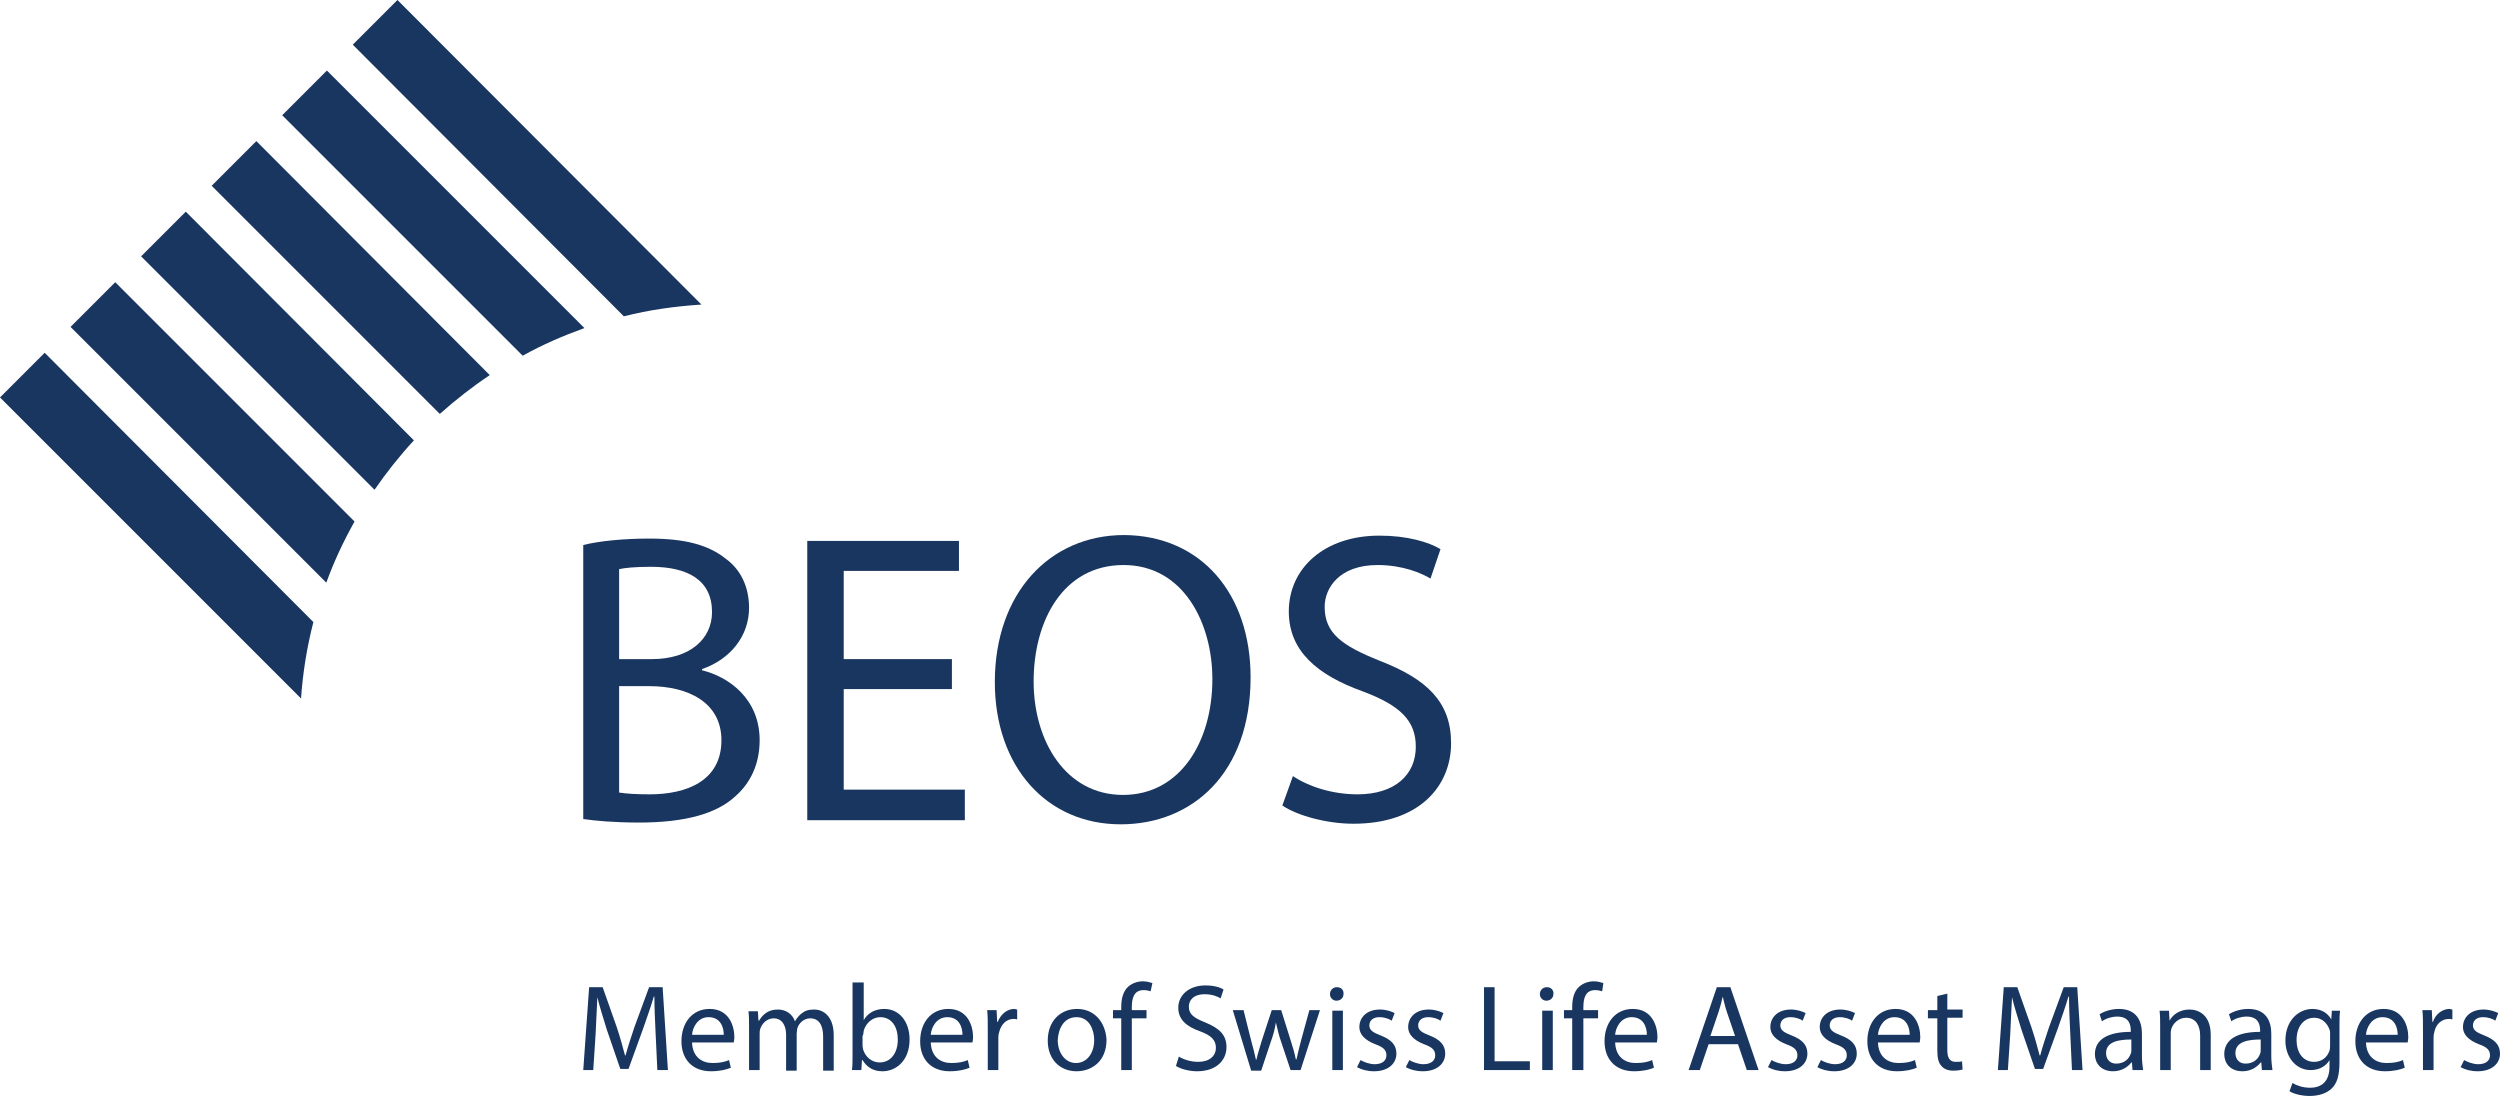
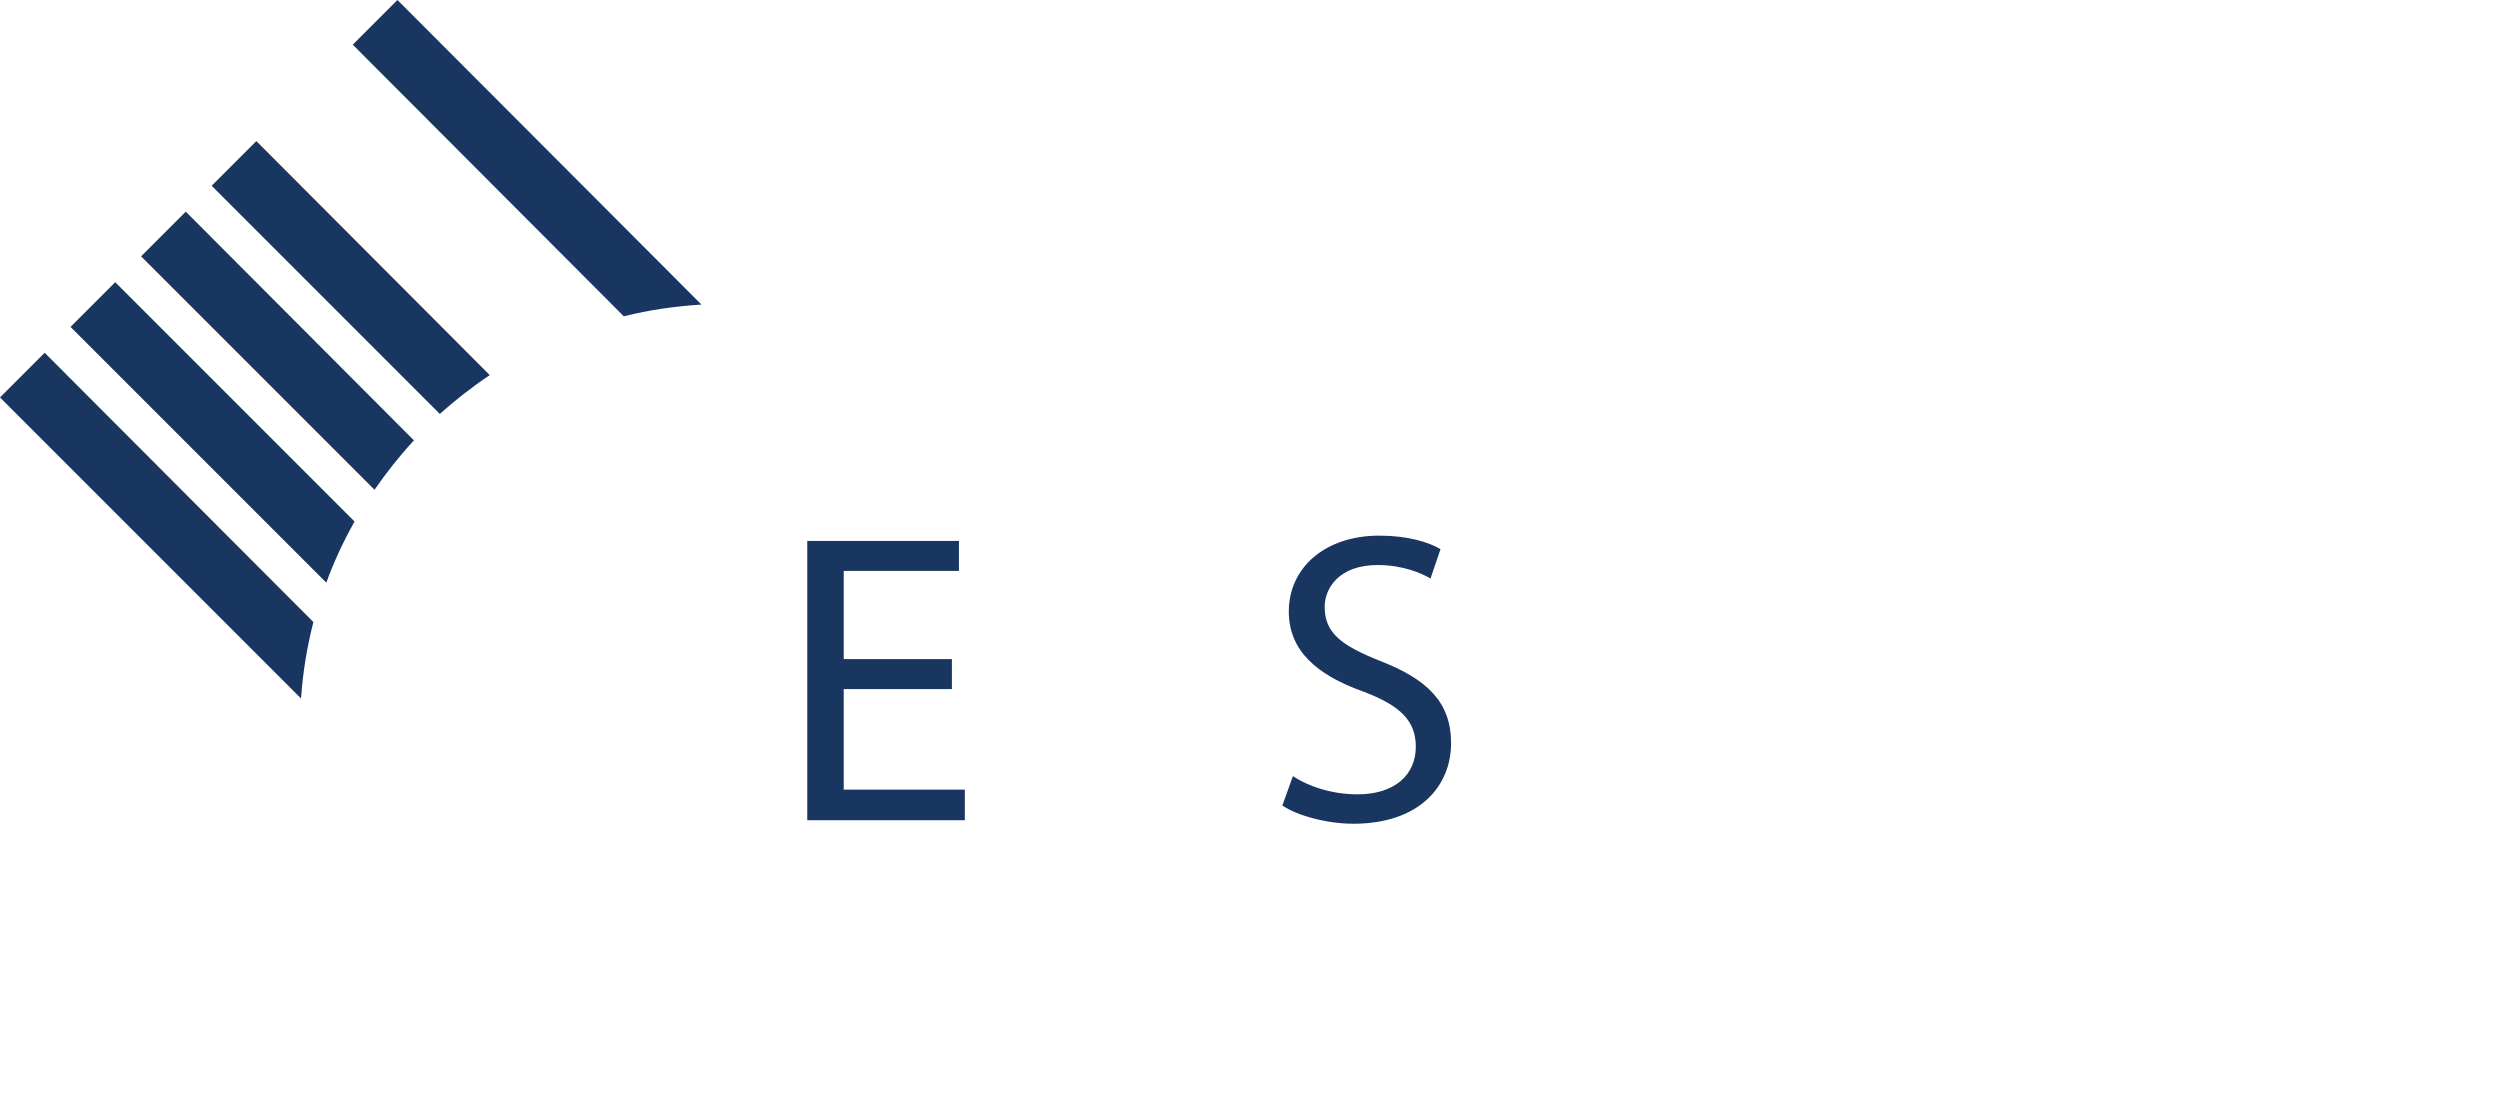
<svg xmlns="http://www.w3.org/2000/svg" id="Ebene_1" x="0px" y="0px" viewBox="0 0 425.2 186.4" style="enable-background:new 0 0 425.2 186.4;" xml:space="preserve">
  <style type="text/css">	.st0{fill:#193660;}</style>
  <g>
    <g>
-       <path class="st0" d="M105.3,134.8c1.3,0.2,3,0.3,5.2,0.3c6.3,0,12.2-2.3,12.2-9.2c0-6.4-5.6-9.2-12.3-9.2h-5.1V134.8z    M105.3,112.1h5.6c6.4,0,10.2-3.4,10.2-8c0-5.5-4.2-7.7-10.4-7.7c-2.8,0-4.5,0.2-5.4,0.4V112.1z M99.2,92.7   c2.7-0.7,7-1.1,11.2-1.1c6.2,0,10.1,1.1,13,3.4c2.5,1.8,4,4.7,4,8.4c0,4.7-3.1,8.7-8,10.4v0.2c4.5,1.1,9.8,4.8,9.8,11.9   c0,4.1-1.6,7.3-4.1,9.5c-3.2,3-8.6,4.5-16.4,4.5c-4.2,0-7.5-0.3-9.5-0.6V92.7z" />
-     </g>
+       </g>
    <polygon class="st0" points="161.9,117.2 143.5,117.2 143.5,134.3 164.1,134.3 164.1,139.5 137.3,139.5 137.3,92 163.1,92   163.1,97.1 143.5,97.1 143.5,112.1 161.9,112.1  " />
-     <path class="st0" d="M175.8,115.9c0,10.2,5.5,19.3,15.2,19.3c9.7,0,15.2-9,15.2-19.7c0-9.5-4.9-19.4-15.1-19.4  C180.8,96.1,175.8,105.6,175.8,115.9 M212.7,115.2c0,16.3-9.9,25-22.1,25c-12.6,0-21.4-9.8-21.4-24.2c0-15.1,9.3-25,22-25  C204.3,91.1,212.7,101,212.7,115.2" />
    <path class="st0" d="M219.9,132c2.7,1.8,6.7,3.1,11,3.1c6.3,0,9.9-3.3,9.9-8.1c0-4.4-2.6-7-9-9.4c-7.8-2.8-12.6-6.9-12.6-13.6  c0-7.4,6.1-12.9,15.4-12.9c4.8,0,8.4,1.1,10.4,2.3l-1.7,5c-1.5-0.9-4.7-2.3-9-2.3c-6.5,0-9,3.9-9,7.1c0,4.5,2.9,6.6,9.4,9.2  c8,3.1,12.1,7,12.1,14c0,7.3-5.4,13.7-16.6,13.7c-4.6,0-9.6-1.4-12.1-3.1L219.9,132z" />
    <path class="st0" d="M7.6,60L0,67.6l51.2,51.2c0.3-4.4,1-8.7,2.1-13L7.6,60z" />
    <path class="st0" d="M19.6,48L12,55.6l43.5,43.5c1.3-3.6,2.9-7,4.8-10.4L19.6,48z" />
    <path class="st0" d="M31.6,36L24,43.6l39.7,39.7c2-2.9,4.2-5.7,6.7-8.4L31.6,36z" />
    <path class="st0" d="M43.6,24L36,31.6l38.8,38.8c2.7-2.4,5.5-4.6,8.5-6.6L43.6,24z" />
-     <path class="st0" d="M55.6,12L48,19.6l40.9,40.9c3.4-1.9,6.9-3.4,10.5-4.7L55.6,12z" />
    <path class="st0" d="M67.6,0L60,7.6l46.1,46.2c4.3-1.1,8.7-1.7,13.2-2L67.6,0z" />
-     <path class="st0" d="M418.5,181.5c0.7,0.4,1.7,0.7,2.9,0.7c2.4,0,3.8-1.3,3.8-3c0-1.5-0.9-2.4-2.7-3.1c-1.3-0.5-1.9-0.9-1.9-1.7  c0-0.8,0.6-1.4,1.7-1.4c0.9,0,1.7,0.3,2.1,0.6l0.5-1.3c-0.6-0.3-1.5-0.6-2.5-0.6c-2.2,0-3.5,1.3-3.5,3c0,1.2,0.9,2.2,2.7,2.9  c1.4,0.5,1.9,1,1.9,1.9c0,0.8-0.6,1.5-2,1.5c-0.9,0-1.9-0.4-2.4-0.7L418.5,181.5z M412.1,182h1.8v-5.4c0-0.3,0-0.6,0.1-0.9  c0.2-1.4,1.2-2.4,2.5-2.4c0.3,0,0.4,0,0.6,0.1v-1.7c-0.2,0-0.3-0.1-0.5-0.1c-1.2,0-2.4,0.9-2.8,2.2h-0.1l-0.1-2H412  c0.1,0.9,0.1,2,0.1,3.2V182z M402.4,176c0.1-1.3,1-3,2.8-3c2.1,0,2.6,1.8,2.6,3H402.4z M409.5,177.3c0-0.2,0.1-0.5,0.1-0.9  c0-1.9-0.9-4.8-4.2-4.8c-3,0-4.8,2.4-4.8,5.5s1.9,5.1,5,5.1c1.6,0,2.7-0.3,3.4-0.6l-0.3-1.3c-0.7,0.3-1.5,0.5-2.8,0.5  c-1.8,0-3.4-1-3.5-3.5H409.5z M396.3,177.7c0,0.3,0,0.7-0.1,1c-0.4,1.2-1.4,1.9-2.6,1.9c-2,0-3-1.7-3-3.7c0-2.4,1.3-3.8,3-3.8  c1.3,0,2.2,0.9,2.6,2c0.1,0.2,0.1,0.5,0.1,0.8V177.7z M396.6,171.9l-0.1,1.5h0c-0.4-0.8-1.4-1.8-3.2-1.8c-2.3,0-4.6,1.9-4.6,5.4  c0,2.8,1.8,5,4.3,5c1.6,0,2.7-0.8,3.2-1.7h0v1.1c0,2.6-1.4,3.6-3.3,3.6c-1.3,0-2.3-0.4-3-0.8l-0.5,1.4c0.8,0.5,2.2,0.8,3.4,0.8  c1.3,0,2.7-0.3,3.7-1.2c1-0.9,1.4-2.3,1.4-4.6v-5.9c0-1.2,0-2.1,0.1-2.8H396.6z M384.5,178.6c0,0.2,0,0.4-0.1,0.6  c-0.3,0.9-1.1,1.7-2.5,1.7c-0.9,0-1.7-0.6-1.7-1.8c0-2,2.3-2.3,4.3-2.3V178.6z M386.5,182c-0.1-0.7-0.2-1.6-0.2-2.4v-3.8  c0-2-0.8-4.2-3.9-4.2c-1.3,0-2.5,0.4-3.3,0.9l0.4,1.2c0.7-0.5,1.7-0.8,2.6-0.8c2.1,0,2.3,1.5,2.3,2.4v0.2c-3.9,0-6.1,1.3-6.1,3.8  c0,1.5,1,2.9,3.1,2.9c1.4,0,2.5-0.7,3.1-1.5h0.1l0.1,1.3H386.5z M367.4,182h1.8v-6.1c0-0.3,0-0.6,0.1-0.9c0.3-1,1.3-1.9,2.5-1.9  c1.7,0,2.4,1.4,2.4,3v5.9h1.8V176c0-3.5-2.2-4.3-3.6-4.3c-1.7,0-2.9,0.9-3.4,1.9h0l-0.1-1.7h-1.6c0.1,0.8,0.1,1.7,0.1,2.7V182z   M362.5,178.6c0,0.2,0,0.4-0.1,0.6c-0.3,0.9-1.1,1.7-2.5,1.7c-0.9,0-1.7-0.6-1.7-1.8c0-2,2.3-2.3,4.3-2.3V178.6z M364.5,182  c-0.1-0.7-0.2-1.6-0.2-2.4v-3.8c0-2-0.8-4.2-3.9-4.2c-1.3,0-2.5,0.4-3.3,0.9l0.4,1.2c0.7-0.5,1.7-0.8,2.6-0.8  c2.1,0,2.3,1.5,2.3,2.4v0.2c-3.9,0-6.1,1.3-6.1,3.8c0,1.5,1,2.9,3.1,2.9c1.4,0,2.5-0.7,3.1-1.5h0.1l0.1,1.3H364.5z M352.4,182h1.8  l-0.9-14.1H351l-2.5,6.8c-0.6,1.8-1.1,3.3-1.5,4.8h-0.1c-0.4-1.5-0.8-3-1.4-4.8l-2.4-6.8h-2.3l-1,14.1h1.7l0.4-6.1  c0.1-2.1,0.2-4.5,0.3-6.3h0c0.4,1.7,1,3.5,1.6,5.5l2.3,6.7h1.4l2.5-6.9c0.7-2,1.3-3.7,1.8-5.4h0.1c0,1.8,0.1,4.1,0.2,6.1L352.4,182  z M329.5,169.4v2.4h-1.6v1.4h1.6v5.5c0,1.2,0.2,2.1,0.7,2.6c0.4,0.5,1.1,0.8,2,0.8c0.7,0,1.3-0.1,1.6-0.2l-0.1-1.4  c-0.2,0.1-0.6,0.1-1.1,0.1c-1,0-1.4-0.7-1.4-2v-5.5h2.6v-1.4h-2.6V169L329.5,169.4z M319.4,176c0.1-1.3,1-3,2.8-3  c2.1,0,2.6,1.8,2.6,3H319.4z M326.5,177.3c0-0.2,0.1-0.5,0.1-0.9c0-1.9-0.9-4.8-4.2-4.8c-3,0-4.8,2.4-4.8,5.5s1.9,5.1,5,5.1  c1.6,0,2.7-0.3,3.4-0.6l-0.3-1.3c-0.7,0.3-1.5,0.5-2.8,0.5c-1.8,0-3.4-1-3.5-3.5H326.5z M309.1,181.5c0.7,0.4,1.7,0.7,2.9,0.7  c2.4,0,3.8-1.3,3.8-3c0-1.5-0.9-2.4-2.7-3.1c-1.3-0.5-1.9-0.9-1.9-1.7c0-0.8,0.6-1.4,1.7-1.4c0.9,0,1.7,0.3,2.1,0.6l0.5-1.3  c-0.6-0.3-1.5-0.6-2.5-0.6c-2.2,0-3.5,1.3-3.5,3c0,1.2,0.9,2.2,2.7,2.9c1.4,0.5,1.9,1,1.9,1.9c0,0.8-0.6,1.5-2,1.5  c-0.9,0-1.9-0.4-2.4-0.7L309.1,181.5z M300.7,181.5c0.7,0.4,1.7,0.7,2.9,0.7c2.4,0,3.8-1.3,3.8-3c0-1.5-0.9-2.4-2.7-3.1  c-1.3-0.5-1.9-0.9-1.9-1.7c0-0.8,0.6-1.4,1.7-1.4c0.9,0,1.7,0.3,2.1,0.6l0.5-1.3c-0.6-0.3-1.5-0.6-2.5-0.6c-2.2,0-3.5,1.3-3.5,3  c0,1.2,0.9,2.2,2.7,2.9c1.4,0.5,1.9,1,1.9,1.9c0,0.8-0.6,1.5-2,1.5c-0.9,0-1.9-0.4-2.4-0.7L300.7,181.5z M290.9,176.2l1.4-4.1  c0.3-0.9,0.5-1.7,0.7-2.6h0c0.2,0.8,0.4,1.7,0.7,2.6l1.4,4.1H290.9z M295.6,177.6l1.5,4.4h2l-4.8-14.1H292l-4.8,14.1h1.9l1.5-4.4  H295.6z M274.7,176c0.1-1.3,1-3,2.8-3c2.1,0,2.6,1.8,2.6,3H274.7z M281.8,177.3c0-0.2,0.1-0.5,0.1-0.9c0-1.9-0.9-4.8-4.2-4.8  c-3,0-4.8,2.4-4.8,5.5s1.9,5.1,5,5.1c1.6,0,2.7-0.3,3.4-0.6l-0.3-1.3c-0.7,0.3-1.5,0.5-2.8,0.5c-1.8,0-3.4-1-3.5-3.5H281.8z   M269.3,182v-8.8h2.5v-1.4h-2.5v-0.5c0-1.6,0.4-2.9,2-2.9c0.5,0,0.9,0.1,1.2,0.2l0.2-1.4c-0.4-0.1-0.9-0.3-1.6-0.3  c-0.9,0-1.8,0.3-2.5,0.9c-0.9,0.8-1.2,2.1-1.2,3.5v0.5h-1.4v1.4h1.4v8.8H269.3z M263.1,167.9c-0.7,0-1.2,0.5-1.2,1.2  c0,0.6,0.5,1.1,1.1,1.1c0.7,0,1.2-0.5,1.2-1.1C264.3,168.4,263.8,167.9,263.1,167.9 M264.1,171.9h-1.8V182h1.8V171.9z M252.3,182  h7.9v-1.5h-6v-12.6h-1.8V182z M239.1,181.5c0.7,0.4,1.7,0.7,2.9,0.7c2.4,0,3.8-1.3,3.8-3c0-1.5-0.9-2.4-2.7-3.1  c-1.3-0.5-1.9-0.9-1.9-1.7c0-0.8,0.6-1.4,1.7-1.4c0.9,0,1.7,0.3,2.1,0.6l0.5-1.3c-0.6-0.3-1.5-0.6-2.5-0.6c-2.2,0-3.5,1.3-3.5,3  c0,1.2,0.9,2.2,2.7,2.9c1.4,0.5,1.9,1,1.9,1.9c0,0.8-0.6,1.5-2,1.5c-0.9,0-1.9-0.4-2.4-0.7L239.1,181.5z M230.8,181.5  c0.7,0.4,1.7,0.7,2.9,0.7c2.4,0,3.8-1.3,3.8-3c0-1.5-0.9-2.4-2.7-3.1c-1.3-0.5-1.9-0.9-1.9-1.7c0-0.8,0.6-1.4,1.7-1.4  c0.9,0,1.7,0.3,2.1,0.6l0.5-1.3c-0.6-0.3-1.5-0.6-2.5-0.6c-2.2,0-3.5,1.3-3.5,3c0,1.2,0.9,2.2,2.7,2.9c1.4,0.5,1.9,1,1.9,1.9  c0,0.8-0.6,1.5-2,1.5c-0.9,0-1.9-0.4-2.4-0.7L230.8,181.5z M227.4,167.9c-0.7,0-1.2,0.5-1.2,1.2c0,0.6,0.5,1.1,1.1,1.1  c0.7,0,1.2-0.5,1.2-1.1C228.6,168.4,228.1,167.9,227.4,167.9 M228.4,171.9h-1.8V182h1.8V171.9z M209.7,171.9l3.1,10.2h1.7l1.6-4.8  c0.4-1.1,0.7-2.1,0.9-3.4h0c0.3,1.2,0.5,2.2,0.9,3.3l1.6,4.8h1.7l3.3-10.2h-1.8l-1.4,5.1c-0.3,1.2-0.6,2.3-0.8,3.3h-0.1  c-0.2-1-0.5-2.1-0.9-3.3l-1.6-5.1h-1.6l-1.7,5.2c-0.3,1.1-0.7,2.2-0.9,3.2h-0.1c-0.2-1-0.5-2.1-0.8-3.2l-1.3-5.2H209.7z M200,181.3  c0.8,0.5,2.2,0.9,3.6,0.9c3.3,0,5-1.9,5-4.1c0-2.1-1.2-3.2-3.6-4.2c-2-0.8-2.8-1.4-2.8-2.7c0-1,0.7-2.1,2.7-2.1  c1.3,0,2.2,0.4,2.7,0.7l0.5-1.5c-0.6-0.4-1.7-0.7-3.1-0.7c-2.7,0-4.6,1.6-4.6,3.8c0,2,1.4,3.2,3.7,4c1.9,0.7,2.7,1.5,2.7,2.8  c0,1.4-1.1,2.4-3,2.4c-1.3,0-2.5-0.4-3.3-0.9L200,181.3z M192.5,182v-8.8h2.5v-1.4h-2.5v-0.5c0-1.6,0.4-2.9,2-2.9  c0.5,0,0.9,0.1,1.2,0.2l0.3-1.4c-0.4-0.1-0.9-0.3-1.6-0.3c-0.9,0-1.8,0.3-2.5,0.9c-0.9,0.8-1.2,2.1-1.2,3.5v0.5h-1.4v1.4h1.4v8.8  H192.5z M183.1,173c2.2,0,3,2.2,3,3.9c0,2.3-1.3,3.9-3.1,3.9c-1.8,0-3.1-1.7-3.1-3.9C180,175,180.9,173,183.1,173 M183.2,171.6  c-2.8,0-5,2-5,5.4c0,3.2,2.1,5.2,4.9,5.2c2.5,0,5.1-1.6,5.1-5.4C188,173.8,186.1,171.6,183.2,171.6 M168,182h1.8v-5.4  c0-0.3,0-0.6,0.1-0.9c0.3-1.4,1.2-2.4,2.5-2.4c0.2,0,0.4,0,0.6,0.1v-1.7c-0.2,0-0.3-0.1-0.5-0.1c-1.2,0-2.3,0.9-2.8,2.2h-0.1  l-0.1-2h-1.6c0.1,0.9,0.1,2,0.1,3.2V182z M158.3,176c0.1-1.3,1-3,2.8-3c2.1,0,2.6,1.8,2.6,3H158.3z M165.4,177.3  c0-0.2,0.1-0.5,0.1-0.9c0-1.9-0.9-4.8-4.2-4.8c-3,0-4.8,2.4-4.8,5.5s1.9,5.1,5,5.1c1.6,0,2.7-0.3,3.4-0.6l-0.3-1.3  c-0.7,0.3-1.5,0.5-2.8,0.5c-1.8,0-3.4-1-3.5-3.5H165.4z M146.8,176.1c0-0.3,0.1-0.5,0.1-0.8c0.4-1.4,1.6-2.3,2.8-2.3  c2,0,3,1.7,3,3.8c0,2.3-1.2,3.9-3.1,3.9c-1.3,0-2.4-0.9-2.8-2.2c0-0.2-0.1-0.4-0.1-0.7V176.1z M146.5,182l0.1-1.7h0.1  c0.8,1.3,1.9,1.9,3.4,1.9c2.3,0,4.6-1.8,4.6-5.4c0-3.1-1.8-5.2-4.3-5.2c-1.6,0-2.8,0.7-3.5,1.9h0v-6.4H145v12.3  c0,0.9,0,1.9-0.1,2.6H146.5z M127.4,182h1.8v-6.1c0-0.3,0-0.6,0.1-0.9c0.3-0.9,1.1-1.8,2.3-1.8c1.4,0,2.1,1.2,2.1,2.8v6.1h1.8v-6.3  c0-0.3,0.1-0.7,0.1-0.9c0.3-0.9,1.1-1.7,2.2-1.7c1.5,0,2.2,1.2,2.2,3.1v5.8h1.8v-6c0-3.5-2-4.4-3.3-4.4c-1,0-1.6,0.2-2.2,0.7  c-0.4,0.3-0.8,0.8-1.1,1.3h0c-0.4-1.2-1.5-2-2.9-2c-1.7,0-2.6,0.9-3.2,1.9H129l-0.1-1.6h-1.6c0.1,0.8,0.1,1.7,0.1,2.7V182z   M117.7,176c0.1-1.3,1-3,2.8-3c2.1,0,2.6,1.8,2.6,3H117.7z M124.8,177.3c0-0.2,0.1-0.5,0.1-0.9c0-1.9-0.9-4.8-4.2-4.8  c-3,0-4.8,2.4-4.8,5.5s1.9,5.1,5,5.1c1.6,0,2.7-0.3,3.4-0.6l-0.3-1.3c-0.7,0.3-1.5,0.5-2.8,0.5c-1.8,0-3.4-1-3.5-3.5H124.8z   M111.8,182h1.8l-0.9-14.1h-2.3l-2.5,6.8c-0.6,1.8-1.1,3.3-1.5,4.8h-0.1c-0.4-1.5-0.8-3-1.4-4.8l-2.4-6.8h-2.3l-1,14.1h1.7l0.4-6.1  c0.1-2.1,0.2-4.5,0.3-6.3h0c0.4,1.7,1,3.5,1.6,5.5l2.3,6.7h1.4l2.5-6.9c0.7-2,1.3-3.7,1.8-5.4h0.1c0,1.8,0.1,4.1,0.2,6.1L111.8,182  z" />
  </g>
</svg>